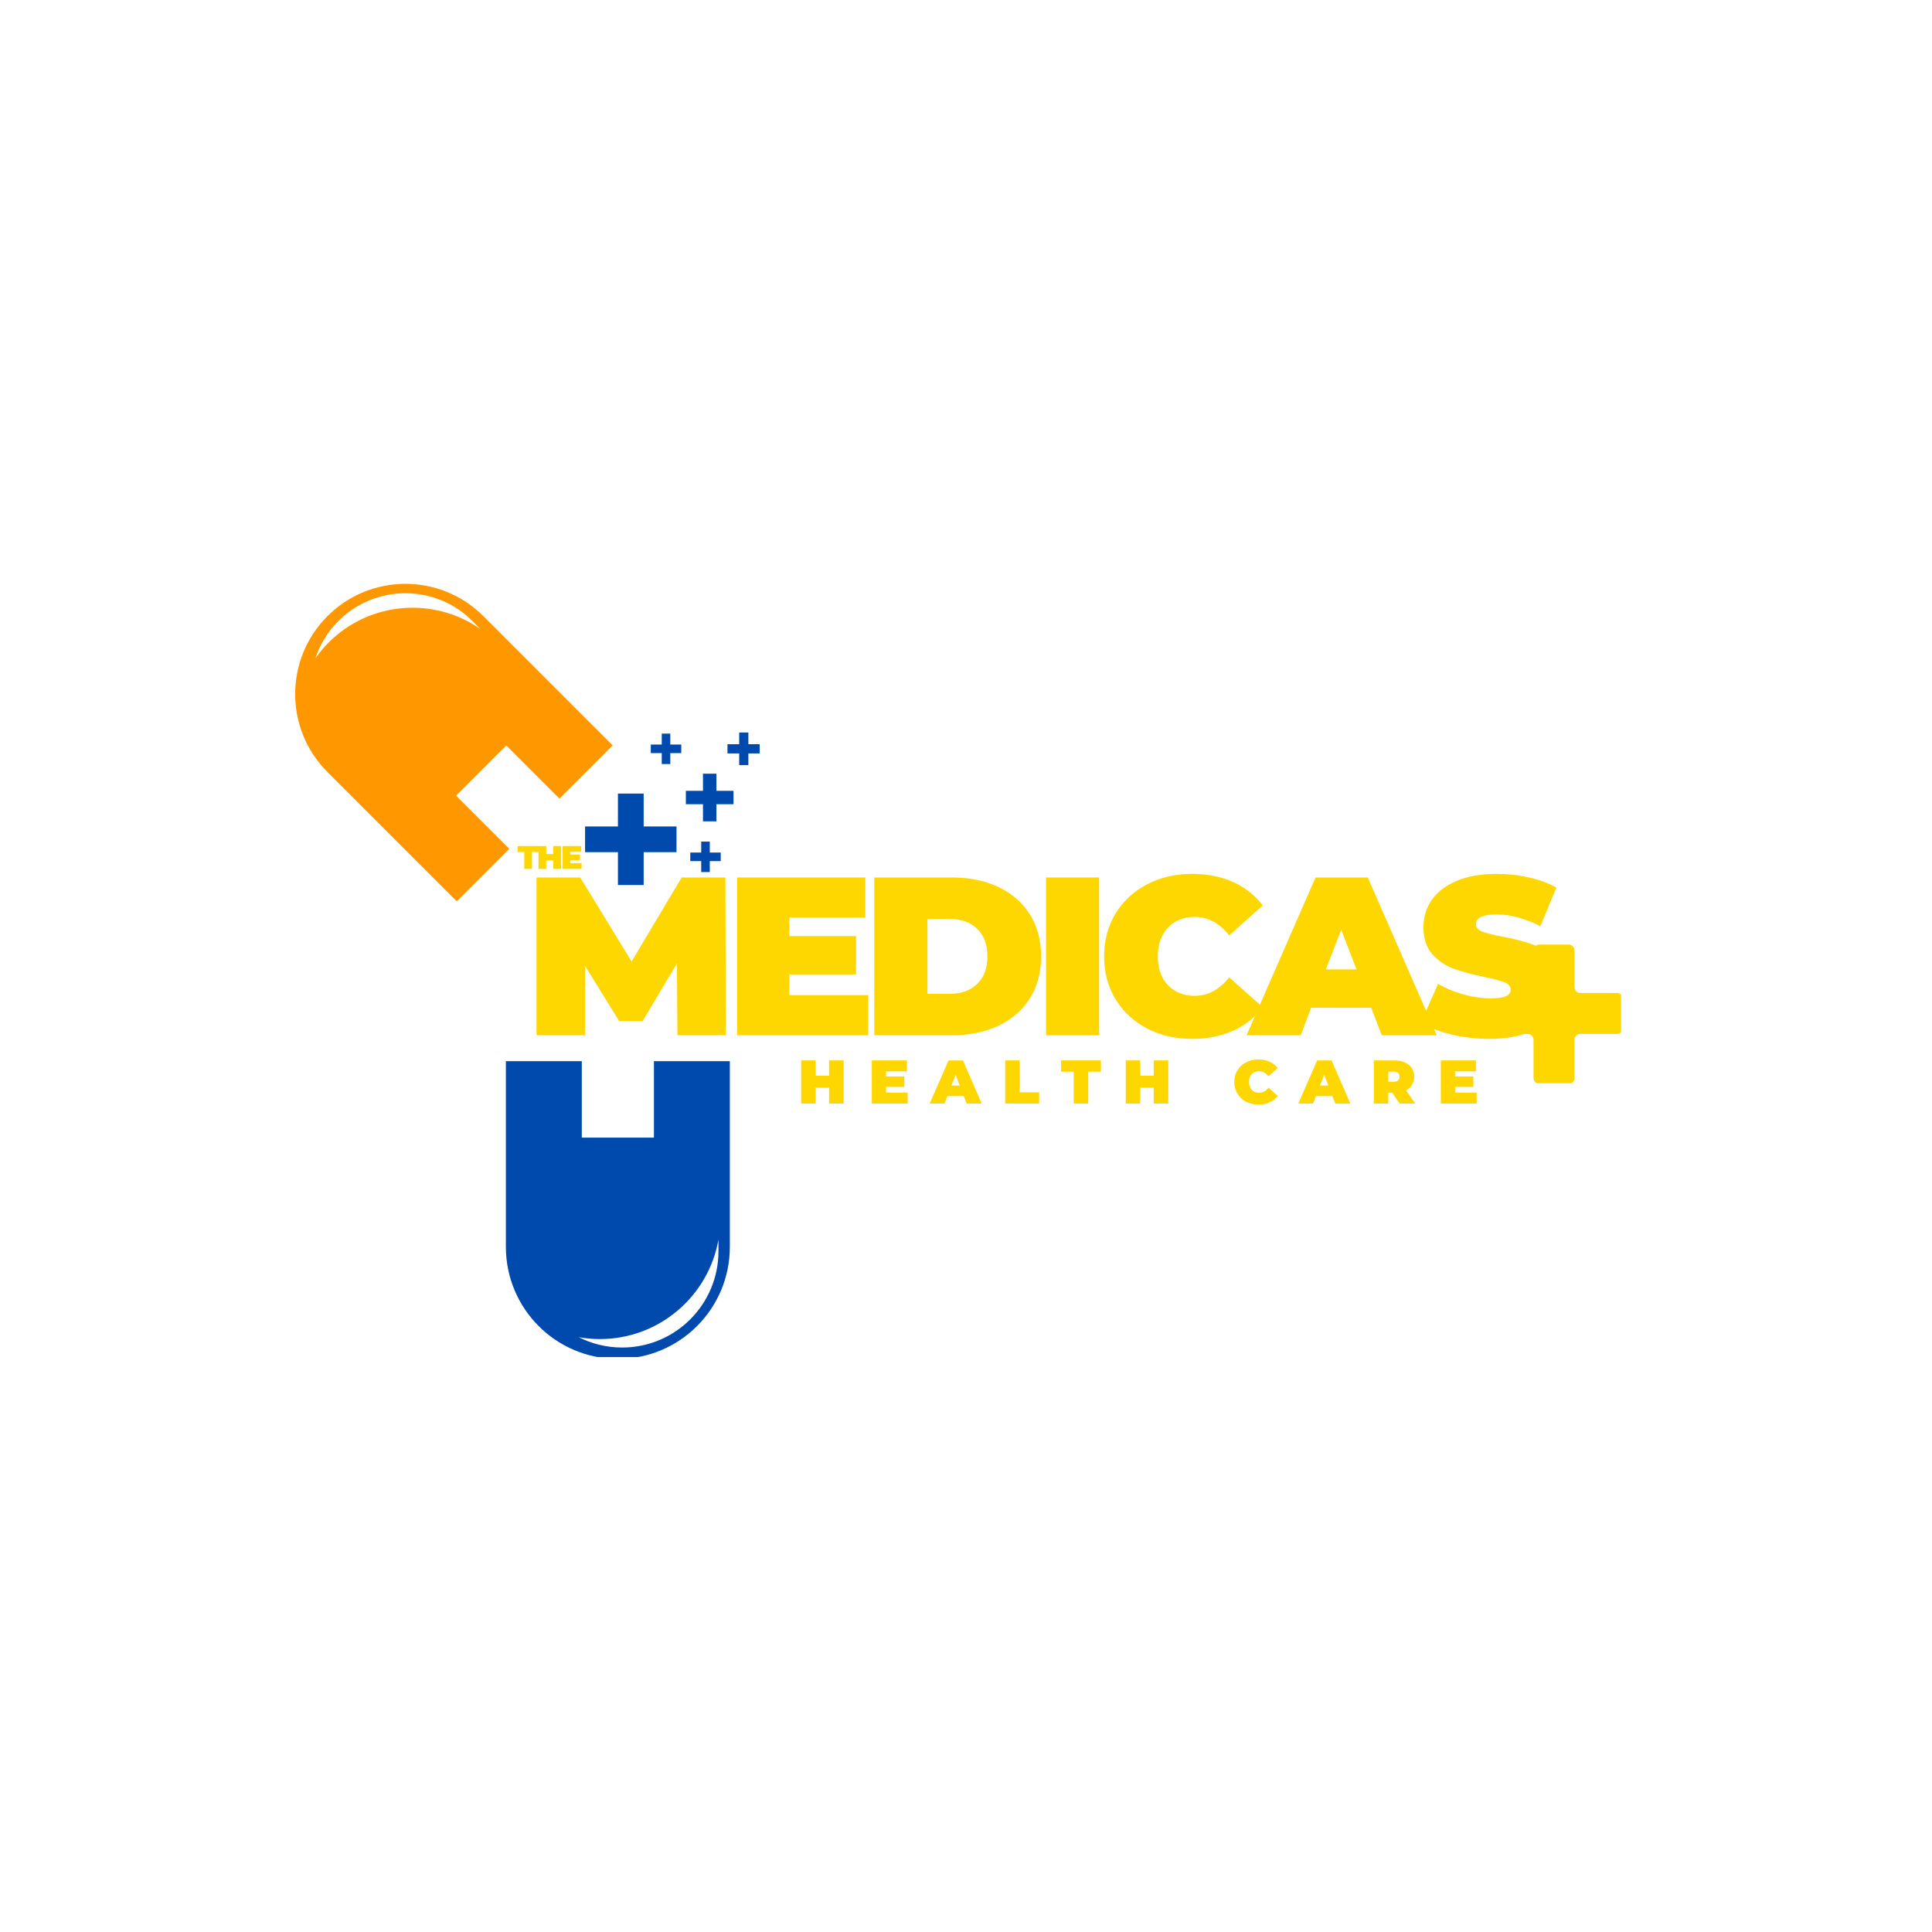
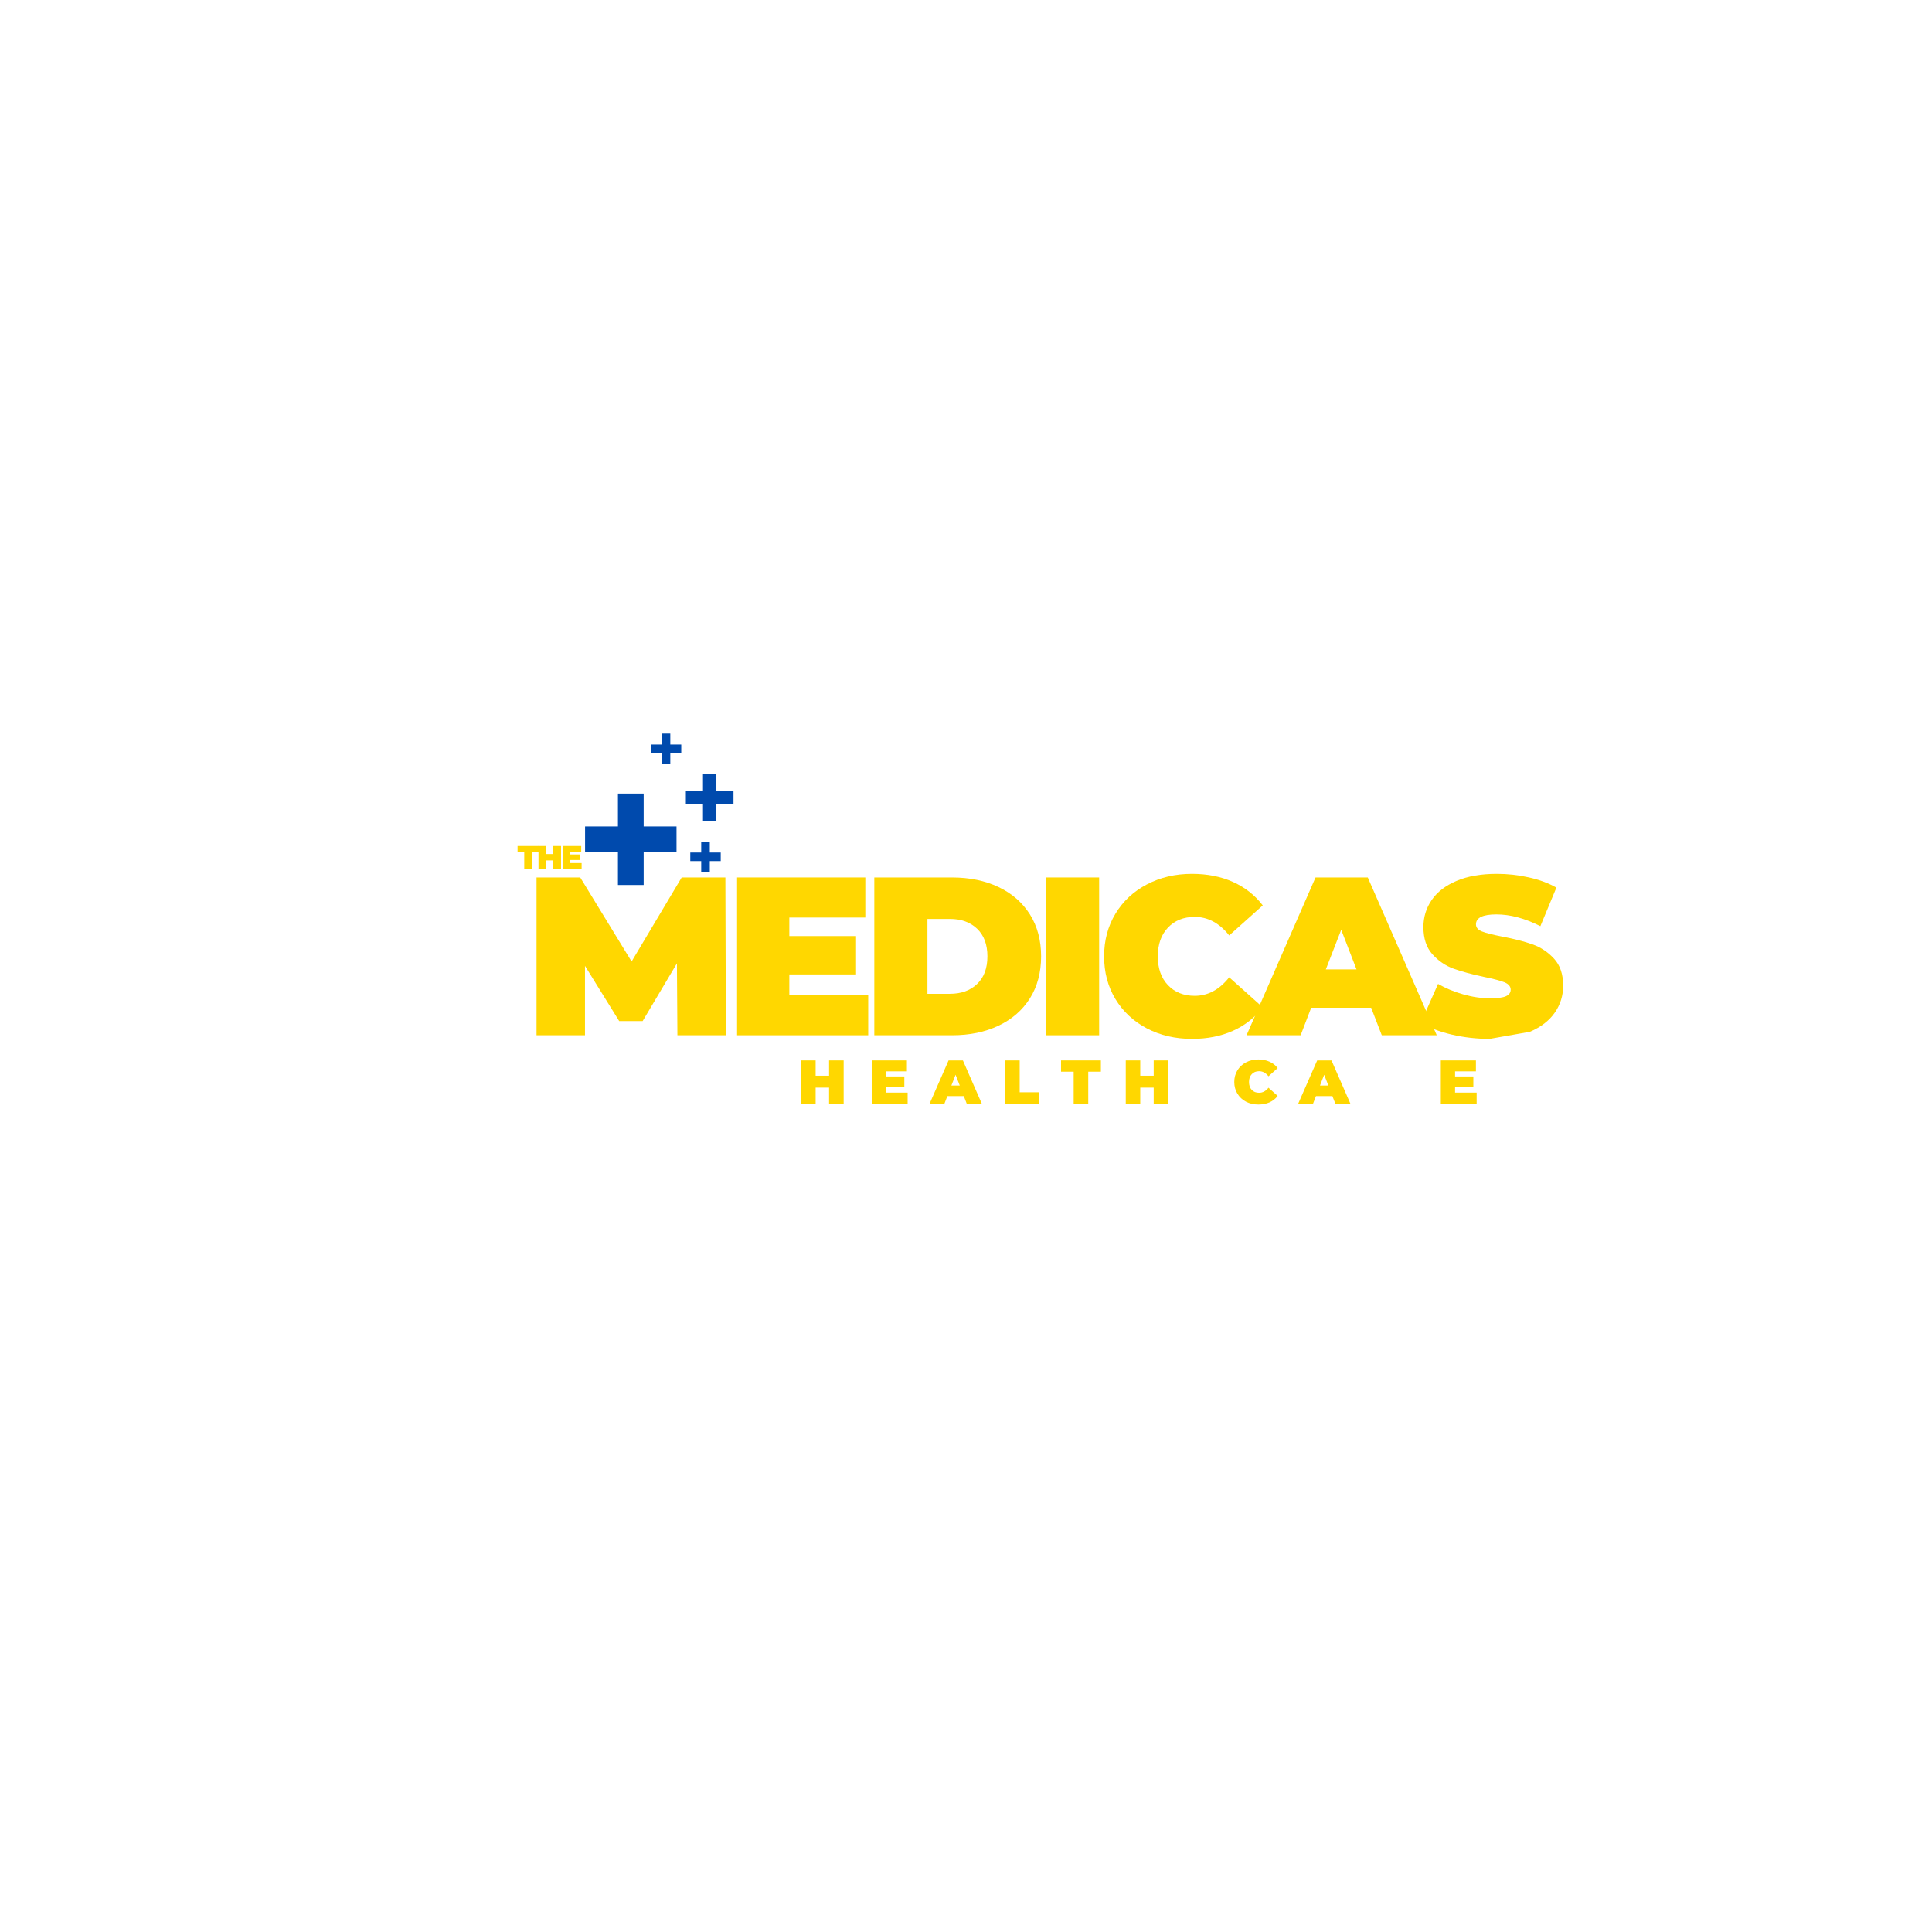
<svg xmlns="http://www.w3.org/2000/svg" version="1.0" preserveAspectRatio="xMidYMid meet" height="500" viewBox="0 0 375 375" zoomAndPan="magnify" width="500">
  <defs>
    <g />
    <clipPath id="c49f0add1f">
      <path clip-rule="nonzero" d="M 141 142 L 147.453 142 L 147.453 149 L 141 149 Z M 141 142" />
    </clipPath>
    <clipPath id="f1dee8c122">
      <path clip-rule="nonzero" d="M 98 205 L 142 205 L 142 263.406 L 98 263.406 Z M 98 205" />
    </clipPath>
    <clipPath id="44fa793f52">
-       <path clip-rule="nonzero" d="M 292.613 183.246 L 314.648 183.246 L 314.648 210.246 L 292.613 210.246 Z M 292.613 183.246" />
-     </clipPath>
+       </clipPath>
  </defs>
-   <path fill-rule="nonzero" fill-opacity="1" d="M 63.801 124.703 C 62.828 125.676 61.969 126.715 61.207 127.805 C 62.078 125.148 63.562 122.652 65.676 120.539 C 72.859 113.355 84.512 113.355 91.699 120.539 L 93.273 122.117 C 84.293 115.82 71.824 116.68 63.801 124.703 Z M 108.586 155.012 L 118.914 144.684 L 93.82 119.59 C 85.465 111.234 71.918 111.234 63.562 119.59 C 55.203 127.945 55.203 141.492 63.562 149.848 L 88.656 174.945 L 98.844 164.758 L 88.516 154.43 L 98.262 144.684 L 108.586 155.012" fill="#ff9700" />
  <path fill-rule="nonzero" fill-opacity="1" d="M 131.312 160.414 L 124.934 160.414 L 124.934 154.035 L 119.941 154.035 L 119.941 160.414 L 113.562 160.414 L 113.562 165.406 L 119.941 165.406 L 119.941 171.781 L 124.934 171.781 L 124.934 165.406 L 131.312 165.406 L 131.312 160.414" fill="#004aad" />
  <path fill-rule="nonzero" fill-opacity="1" d="M 142.371 153.496 L 139.051 153.496 L 139.051 150.172 L 136.449 150.172 L 136.449 153.496 L 133.125 153.496 L 133.125 156.098 L 136.449 156.098 L 136.449 159.422 L 139.051 159.422 L 139.051 156.098 L 142.371 156.098 L 142.371 153.496" fill="#004aad" />
  <g clip-path="url(#c49f0add1f)">
-     <path fill-rule="nonzero" fill-opacity="1" d="M 147.535 144.453 L 145.258 144.453 L 145.258 142.176 L 143.477 142.176 L 143.477 144.453 L 141.199 144.453 L 141.199 146.238 L 143.477 146.238 L 143.477 148.512 L 145.258 148.512 L 145.258 146.238 L 147.535 146.238 L 147.535 144.453" fill="#004aad" />
-   </g>
+     </g>
  <path fill-rule="nonzero" fill-opacity="1" d="M 132.23 144.516 L 130.105 144.516 L 130.105 142.391 L 128.445 142.391 L 128.445 144.516 L 126.32 144.516 L 126.32 146.176 L 128.445 146.176 L 128.445 148.301 L 130.105 148.301 L 130.105 146.176 L 132.23 146.176 L 132.23 144.516" fill="#004aad" />
  <path fill-rule="nonzero" fill-opacity="1" d="M 139.891 165.48 L 137.77 165.48 L 137.77 163.355 L 136.105 163.355 L 136.105 165.48 L 133.984 165.48 L 133.984 167.141 L 136.105 167.141 L 136.105 169.266 L 137.77 169.266 L 137.77 167.141 L 139.891 167.141 L 139.891 165.48" fill="#004aad" />
  <g clip-path="url(#f1dee8c122)">
-     <path fill-rule="nonzero" fill-opacity="1" d="M 139.453 242.863 C 139.453 253.188 131.086 261.555 120.762 261.555 C 117.73 261.555 114.867 260.828 112.336 259.547 C 113.664 259.781 115.031 259.914 116.426 259.914 C 127.953 259.914 137.527 251.57 139.453 240.598 Z M 126.926 205.969 L 126.926 220.805 L 112.926 220.805 L 112.926 205.969 L 98.191 205.969 L 98.191 242.02 C 98.191 254.027 107.922 263.758 119.926 263.758 C 131.93 263.758 141.66 254.027 141.66 242.02 L 141.66 205.969 L 126.926 205.969" fill="#004aad" />
-   </g>
+     </g>
  <g fill-opacity="1" fill="#ffd700">
    <g transform="translate(101.64, 200.943)">
      <g>
        <path d="M 29.844 0 L 29.75 -13.953 L 23.094 -2.75 L 18.547 -2.75 L 11.906 -13.469 L 11.906 0 L 2.5 0 L 2.5 -30.625 L 10.984 -30.625 L 20.953 -14.312 L 30.672 -30.625 L 39.156 -30.625 L 39.25 0 Z M 29.844 0" />
      </g>
    </g>
  </g>
  <g fill-opacity="1" fill="#ffd700">
    <g transform="translate(140.567, 200.943)">
      <g>
        <path d="M 27.953 -7.781 L 27.953 0 L 2.5 0 L 2.5 -30.625 L 27.391 -30.625 L 27.391 -22.844 L 12.641 -22.844 L 12.641 -19.25 L 25.594 -19.25 L 25.594 -11.812 L 12.641 -11.812 L 12.641 -7.781 Z M 27.953 -7.781" />
      </g>
    </g>
  </g>
  <g fill-opacity="1" fill="#ffd700">
    <g transform="translate(167.203, 200.943)">
      <g>
        <path d="M 2.5 -30.625 L 17.594 -30.625 C 21 -30.625 24.004 -30.004 26.609 -28.766 C 29.223 -27.523 31.254 -25.754 32.703 -23.453 C 34.148 -21.148 34.875 -18.438 34.875 -15.312 C 34.875 -12.188 34.148 -9.473 32.703 -7.172 C 31.254 -4.867 29.223 -3.098 26.609 -1.859 C 24.004 -0.617 21 0 17.594 0 L 2.5 0 Z M 17.156 -8.047 C 19.363 -8.047 21.129 -8.68 22.453 -9.953 C 23.785 -11.223 24.453 -13.008 24.453 -15.312 C 24.453 -17.613 23.785 -19.398 22.453 -20.672 C 21.129 -21.941 19.363 -22.578 17.156 -22.578 L 12.812 -22.578 L 12.812 -8.047 Z M 17.156 -8.047" />
      </g>
    </g>
  </g>
  <g fill-opacity="1" fill="#ffd700">
    <g transform="translate(200.532, 200.943)">
      <g>
        <path d="M 2.5 -30.625 L 12.812 -30.625 L 12.812 0 L 2.5 0 Z M 2.5 -30.625" />
      </g>
    </g>
  </g>
  <g fill-opacity="1" fill="#ffd700">
    <g transform="translate(213.04, 200.943)">
      <g>
        <path d="M 18.328 0.703 C 15.086 0.703 12.172 0.023 9.578 -1.328 C 6.984 -2.691 4.945 -4.586 3.469 -7.016 C 2 -9.453 1.266 -12.219 1.266 -15.312 C 1.266 -18.406 2 -21.164 3.469 -23.594 C 4.945 -26.031 6.984 -27.926 9.578 -29.281 C 12.172 -30.645 15.086 -31.328 18.328 -31.328 C 21.305 -31.328 23.961 -30.801 26.297 -29.75 C 28.629 -28.695 30.551 -27.18 32.062 -25.203 L 25.547 -19.375 C 23.648 -21.77 21.422 -22.969 18.859 -22.969 C 16.703 -22.969 14.969 -22.273 13.656 -20.891 C 12.344 -19.504 11.688 -17.645 11.688 -15.312 C 11.688 -12.977 12.344 -11.117 13.656 -9.734 C 14.969 -8.348 16.703 -7.656 18.859 -7.656 C 21.422 -7.656 23.648 -8.852 25.547 -11.25 L 32.062 -5.422 C 30.551 -3.441 28.629 -1.926 26.297 -0.875 C 23.961 0.176 21.305 0.703 18.328 0.703 Z M 18.328 0.703" />
      </g>
    </g>
  </g>
  <g fill-opacity="1" fill="#ffd700">
    <g transform="translate(242.782, 200.943)">
      <g>
        <path d="M 23.359 -5.344 L 11.719 -5.344 L 9.672 0 L -0.828 0 L 12.562 -30.625 L 22.703 -30.625 L 36.094 0 L 25.422 0 Z M 20.516 -12.781 L 17.547 -20.469 L 14.562 -12.781 Z M 20.516 -12.781" />
      </g>
    </g>
  </g>
  <g fill-opacity="1" fill="#ffd700">
    <g transform="translate(275.236, 200.943)">
      <g>
-         <path d="M 13.906 0.703 C 11.375 0.703 8.906 0.422 6.5 -0.141 C 4.094 -0.711 2.113 -1.484 0.562 -2.453 L 3.891 -9.969 C 5.348 -9.125 6.977 -8.445 8.781 -7.938 C 10.594 -7.426 12.332 -7.172 14 -7.172 C 15.426 -7.172 16.445 -7.305 17.062 -7.578 C 17.676 -7.859 17.984 -8.281 17.984 -8.844 C 17.984 -9.477 17.582 -9.957 16.781 -10.281 C 15.977 -10.602 14.656 -10.953 12.812 -11.328 C 10.457 -11.828 8.488 -12.359 6.906 -12.922 C 5.332 -13.492 3.961 -14.426 2.797 -15.719 C 1.629 -17.02 1.047 -18.781 1.047 -21 C 1.047 -22.926 1.582 -24.676 2.656 -26.25 C 3.738 -27.82 5.352 -29.062 7.5 -29.969 C 9.645 -30.875 12.25 -31.328 15.312 -31.328 C 17.414 -31.328 19.477 -31.098 21.5 -30.641 C 23.531 -30.191 25.316 -29.531 26.859 -28.656 L 23.75 -21.172 C 20.75 -22.691 17.906 -23.453 15.219 -23.453 C 12.57 -23.453 11.25 -22.812 11.25 -21.531 C 11.25 -20.914 11.641 -20.453 12.422 -20.141 C 13.211 -19.836 14.508 -19.508 16.312 -19.156 C 18.645 -18.719 20.613 -18.211 22.219 -17.641 C 23.82 -17.078 25.211 -16.156 26.391 -14.875 C 27.578 -13.594 28.172 -11.844 28.172 -9.625 C 28.172 -7.695 27.629 -5.953 26.547 -4.391 C 25.473 -2.836 23.863 -1.598 21.719 -0.672 C 19.57 0.242 16.969 0.703 13.906 0.703 Z M 13.906 0.703" />
+         <path d="M 13.906 0.703 C 11.375 0.703 8.906 0.422 6.5 -0.141 C 4.094 -0.711 2.113 -1.484 0.562 -2.453 L 3.891 -9.969 C 5.348 -9.125 6.977 -8.445 8.781 -7.938 C 10.594 -7.426 12.332 -7.172 14 -7.172 C 15.426 -7.172 16.445 -7.305 17.062 -7.578 C 17.676 -7.859 17.984 -8.281 17.984 -8.844 C 17.984 -9.477 17.582 -9.957 16.781 -10.281 C 15.977 -10.602 14.656 -10.953 12.812 -11.328 C 10.457 -11.828 8.488 -12.359 6.906 -12.922 C 5.332 -13.492 3.961 -14.426 2.797 -15.719 C 1.629 -17.02 1.047 -18.781 1.047 -21 C 1.047 -22.926 1.582 -24.676 2.656 -26.25 C 3.738 -27.82 5.352 -29.062 7.5 -29.969 C 9.645 -30.875 12.25 -31.328 15.312 -31.328 C 17.414 -31.328 19.477 -31.098 21.5 -30.641 C 23.531 -30.191 25.316 -29.531 26.859 -28.656 L 23.75 -21.172 C 20.75 -22.691 17.906 -23.453 15.219 -23.453 C 12.57 -23.453 11.25 -22.812 11.25 -21.531 C 11.25 -20.914 11.641 -20.453 12.422 -20.141 C 13.211 -19.836 14.508 -19.508 16.312 -19.156 C 18.645 -18.719 20.613 -18.211 22.219 -17.641 C 23.82 -17.078 25.211 -16.156 26.391 -14.875 C 27.578 -13.594 28.172 -11.844 28.172 -9.625 C 28.172 -7.695 27.629 -5.953 26.547 -4.391 C 25.473 -2.836 23.863 -1.598 21.719 -0.672 Z M 13.906 0.703" />
      </g>
    </g>
  </g>
  <g clip-path="url(#44fa793f52)">
    <path fill-rule="nonzero" fill-opacity="1" d="M 315 197.852 L 315.004 199.543 C 315.004 200.168 314.488 200.684 313.863 200.684 L 306.742 200.684 C 306.113 200.684 305.602 201.195 305.602 201.824 L 305.605 209.242 C 305.605 209.871 305.09 210.383 304.465 210.383 L 302.773 210.383 C 302.145 210.383 301.117 210.383 300.492 210.383 L 298.801 210.383 C 298.176 210.383 297.66 209.871 297.66 209.246 L 297.656 201.824 C 297.656 201.199 297.145 200.688 296.516 200.688 L 292.215 200.688 L 292.215 199.965 L 294.281 199.965 L 294.281 198.191 L 293.004 198.191 L 293.004 196.121 L 295.07 196.121 L 295.07 194.203 L 293.742 194.203 L 293.742 192.746 L 296.516 192.742 C 297.145 192.742 297.656 192.23 297.656 191.602 L 297.652 184.48 C 297.652 183.852 298.164 183.34 298.793 183.34 L 300.484 183.34 C 301.113 183.34 302.137 183.34 302.766 183.336 L 304.457 183.336 C 305.082 183.336 305.598 183.852 305.598 184.477 L 305.598 191.602 C 305.598 192.227 306.113 192.742 306.738 192.742 L 313.859 192.738 C 314.488 192.738 315 193.254 315 193.879 L 315 195.57 C 315 196.195 315 197.227 315 197.852 Z M 315 197.852" fill="#ffd700" />
  </g>
  <g fill-opacity="1" fill="#ffd700">
    <g transform="translate(154.815, 214.2)">
      <g>
        <path d="M 8.938 -8.375 L 8.938 0 L 6.109 0 L 6.109 -3.094 L 3.5 -3.094 L 3.5 0 L 0.688 0 L 0.688 -8.375 L 3.5 -8.375 L 3.5 -5.406 L 6.109 -5.406 L 6.109 -8.375 Z M 8.938 -8.375" />
      </g>
    </g>
  </g>
  <g fill-opacity="1" fill="#ffd700">
    <g transform="translate(168.531, 214.2)">
      <g>
        <path d="M 7.641 -2.125 L 7.641 0 L 0.688 0 L 0.688 -8.375 L 7.5 -8.375 L 7.5 -6.25 L 3.453 -6.25 L 3.453 -5.266 L 7 -5.266 L 7 -3.234 L 3.453 -3.234 L 3.453 -2.125 Z M 7.641 -2.125" />
      </g>
    </g>
  </g>
  <g fill-opacity="1" fill="#ffd700">
    <g transform="translate(180.68, 214.2)">
      <g>
        <path d="M 6.391 -1.453 L 3.203 -1.453 L 2.641 0 L -0.234 0 L 3.438 -8.375 L 6.219 -8.375 L 9.875 0 L 6.953 0 Z M 5.609 -3.5 L 4.797 -5.594 L 3.984 -3.5 Z M 5.609 -3.5" />
      </g>
    </g>
  </g>
  <g fill-opacity="1" fill="#ffd700">
    <g transform="translate(194.419, 214.2)">
      <g>
        <path d="M 0.688 -8.375 L 3.5 -8.375 L 3.5 -2.188 L 7.281 -2.188 L 7.281 0 L 0.688 0 Z M 0.688 -8.375" />
      </g>
    </g>
  </g>
  <g fill-opacity="1" fill="#ffd700">
    <g transform="translate(205.9, 214.2)">
      <g>
        <path d="M 2.5 -6.188 L 0.047 -6.188 L 0.047 -8.375 L 7.781 -8.375 L 7.781 -6.188 L 5.328 -6.188 L 5.328 0 L 2.5 0 Z M 2.5 -6.188" />
      </g>
    </g>
  </g>
  <g fill-opacity="1" fill="#ffd700">
    <g transform="translate(217.822, 214.2)">
      <g>
        <path d="M 8.938 -8.375 L 8.938 0 L 6.109 0 L 6.109 -3.094 L 3.5 -3.094 L 3.5 0 L 0.688 0 L 0.688 -8.375 L 3.5 -8.375 L 3.5 -5.406 L 6.109 -5.406 L 6.109 -8.375 Z M 8.938 -8.375" />
      </g>
    </g>
  </g>
  <g fill-opacity="1" fill="#ffd700">
    <g transform="translate(231.537, 214.2)">
      <g />
    </g>
  </g>
  <g fill-opacity="1" fill="#ffd700">
    <g transform="translate(239.228, 214.2)">
      <g>
        <path d="M 5.016 0.188 C 4.129 0.188 3.332 0.004 2.625 -0.359 C 1.914 -0.734 1.359 -1.254 0.953 -1.922 C 0.547 -2.586 0.344 -3.344 0.344 -4.188 C 0.344 -5.031 0.547 -5.785 0.953 -6.453 C 1.359 -7.117 1.914 -7.633 2.625 -8 C 3.332 -8.375 4.129 -8.562 5.016 -8.562 C 5.828 -8.562 6.551 -8.414 7.188 -8.125 C 7.832 -7.844 8.359 -7.43 8.766 -6.891 L 6.984 -5.297 C 6.473 -5.953 5.863 -6.281 5.156 -6.281 C 4.562 -6.281 4.086 -6.086 3.734 -5.703 C 3.379 -5.328 3.203 -4.82 3.203 -4.188 C 3.203 -3.551 3.379 -3.039 3.734 -2.656 C 4.086 -2.281 4.562 -2.094 5.156 -2.094 C 5.863 -2.094 6.473 -2.422 6.984 -3.078 L 8.766 -1.484 C 8.359 -0.941 7.832 -0.523 7.188 -0.234 C 6.551 0.047 5.828 0.188 5.016 0.188 Z M 5.016 0.188" />
      </g>
    </g>
  </g>
  <g fill-opacity="1" fill="#ffd700">
    <g transform="translate(252.226, 214.2)">
      <g>
        <path d="M 6.391 -1.453 L 3.203 -1.453 L 2.641 0 L -0.234 0 L 3.438 -8.375 L 6.219 -8.375 L 9.875 0 L 6.953 0 Z M 5.609 -3.5 L 4.797 -5.594 L 3.984 -3.5 Z M 5.609 -3.5" />
      </g>
    </g>
  </g>
  <g fill-opacity="1" fill="#ffd700">
    <g transform="translate(265.966, 214.2)">
      <g>
-         <path d="M 4.266 -2.109 L 3.5 -2.109 L 3.5 0 L 0.688 0 L 0.688 -8.375 L 4.719 -8.375 C 5.488 -8.375 6.16 -8.242 6.734 -7.984 C 7.305 -7.734 7.75 -7.367 8.062 -6.891 C 8.375 -6.41 8.531 -5.852 8.531 -5.219 C 8.531 -4.625 8.395 -4.102 8.125 -3.656 C 7.852 -3.207 7.461 -2.848 6.953 -2.578 L 8.719 0 L 5.703 0 Z M 5.688 -5.219 C 5.688 -5.531 5.586 -5.77 5.391 -5.938 C 5.203 -6.113 4.914 -6.203 4.531 -6.203 L 3.5 -6.203 L 3.5 -4.234 L 4.531 -4.234 C 4.914 -4.234 5.203 -4.316 5.391 -4.484 C 5.586 -4.66 5.688 -4.906 5.688 -5.219 Z M 5.688 -5.219" />
-       </g>
+         </g>
    </g>
  </g>
  <g fill-opacity="1" fill="#ffd700">
    <g transform="translate(278.976, 214.2)">
      <g>
        <path d="M 7.641 -2.125 L 7.641 0 L 0.688 0 L 0.688 -8.375 L 7.5 -8.375 L 7.5 -6.25 L 3.453 -6.25 L 3.453 -5.266 L 7 -5.266 L 7 -3.234 L 3.453 -3.234 L 3.453 -2.125 Z M 7.641 -2.125" />
      </g>
    </g>
  </g>
  <g fill-opacity="1" fill="#ffd700">
    <g transform="translate(100.428, 168.651)">
      <g>
        <path d="M 1.328 -3.281 L 0.031 -3.281 L 0.031 -4.438 L 4.125 -4.438 L 4.125 -3.281 L 2.828 -3.281 L 2.828 0 L 1.328 0 Z M 1.328 -3.281" />
      </g>
    </g>
  </g>
  <g fill-opacity="1" fill="#ffd700">
    <g transform="translate(104.162, 168.651)">
      <g>
        <path d="M 4.734 -4.438 L 4.734 0 L 3.234 0 L 3.234 -1.641 L 1.859 -1.641 L 1.859 0 L 0.359 0 L 0.359 -4.438 L 1.859 -4.438 L 1.859 -2.875 L 3.234 -2.875 L 3.234 -4.438 Z M 4.734 -4.438" />
      </g>
    </g>
  </g>
  <g fill-opacity="1" fill="#ffd700">
    <g transform="translate(108.845, 168.651)">
      <g>
        <path d="M 4.047 -1.125 L 4.047 0 L 0.359 0 L 0.359 -4.438 L 3.969 -4.438 L 3.969 -3.312 L 1.828 -3.312 L 1.828 -2.797 L 3.719 -2.797 L 3.719 -1.719 L 1.828 -1.719 L 1.828 -1.125 Z M 4.047 -1.125" />
      </g>
    </g>
  </g>
</svg>